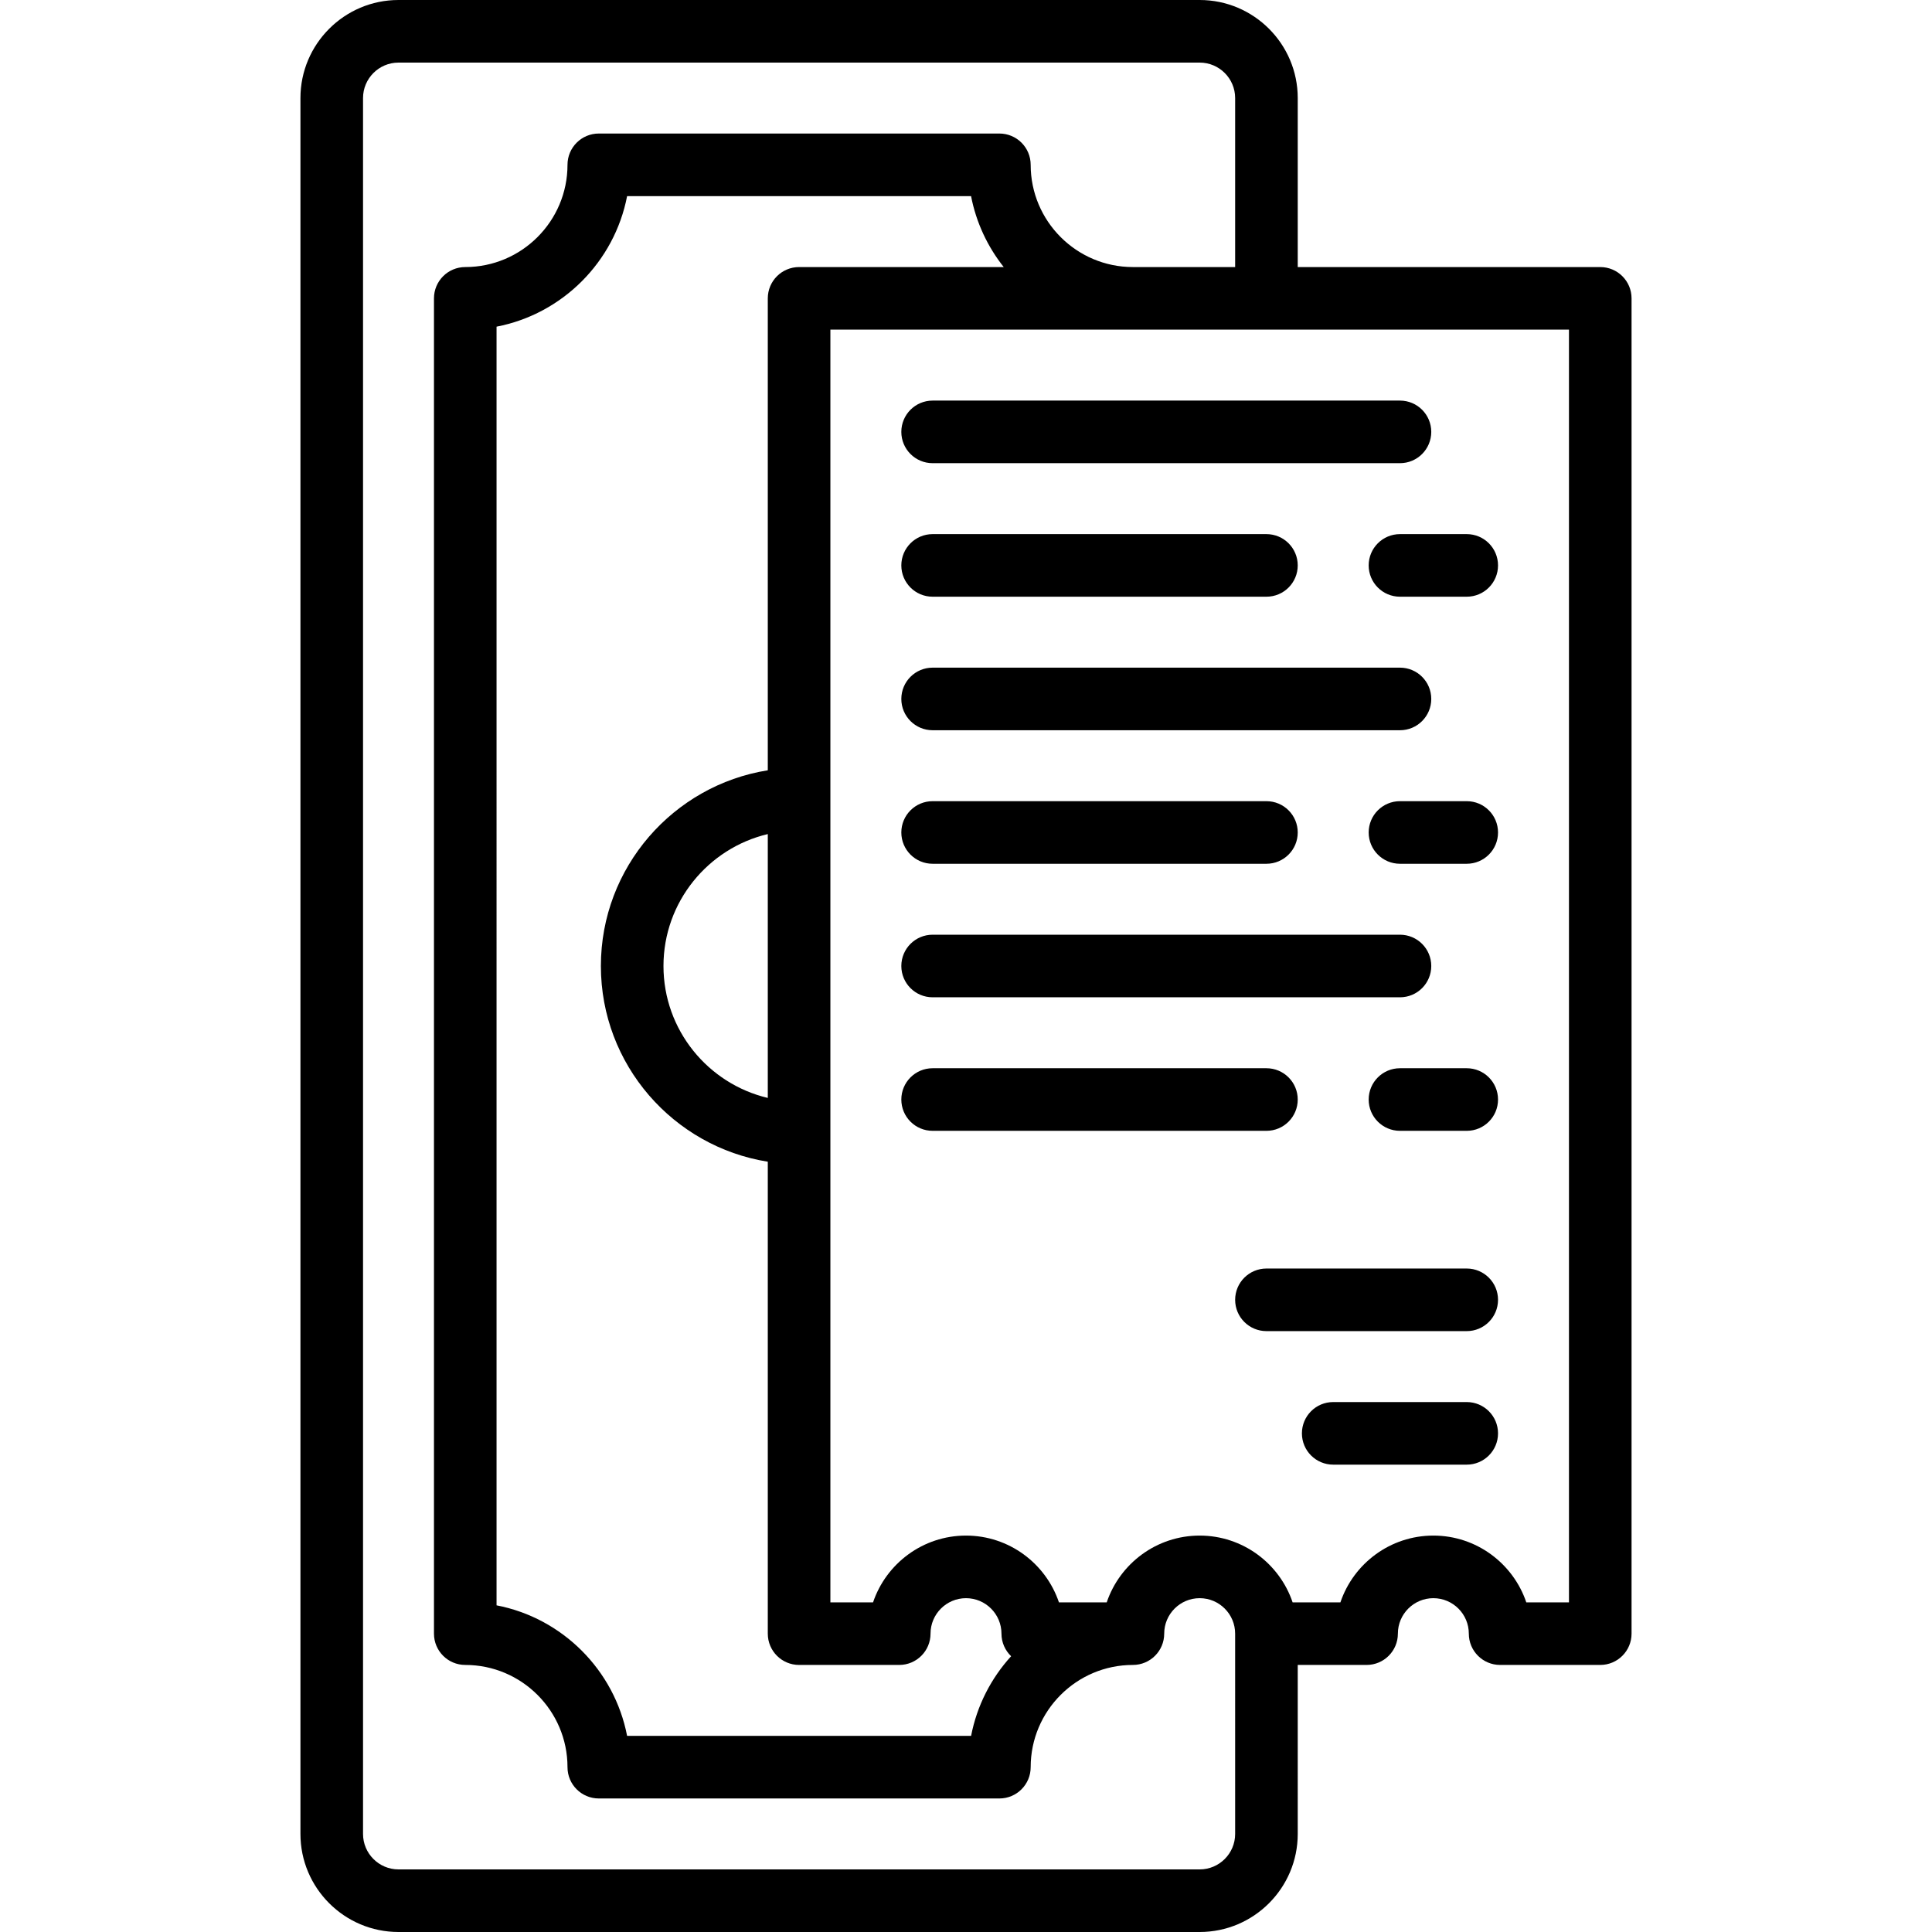
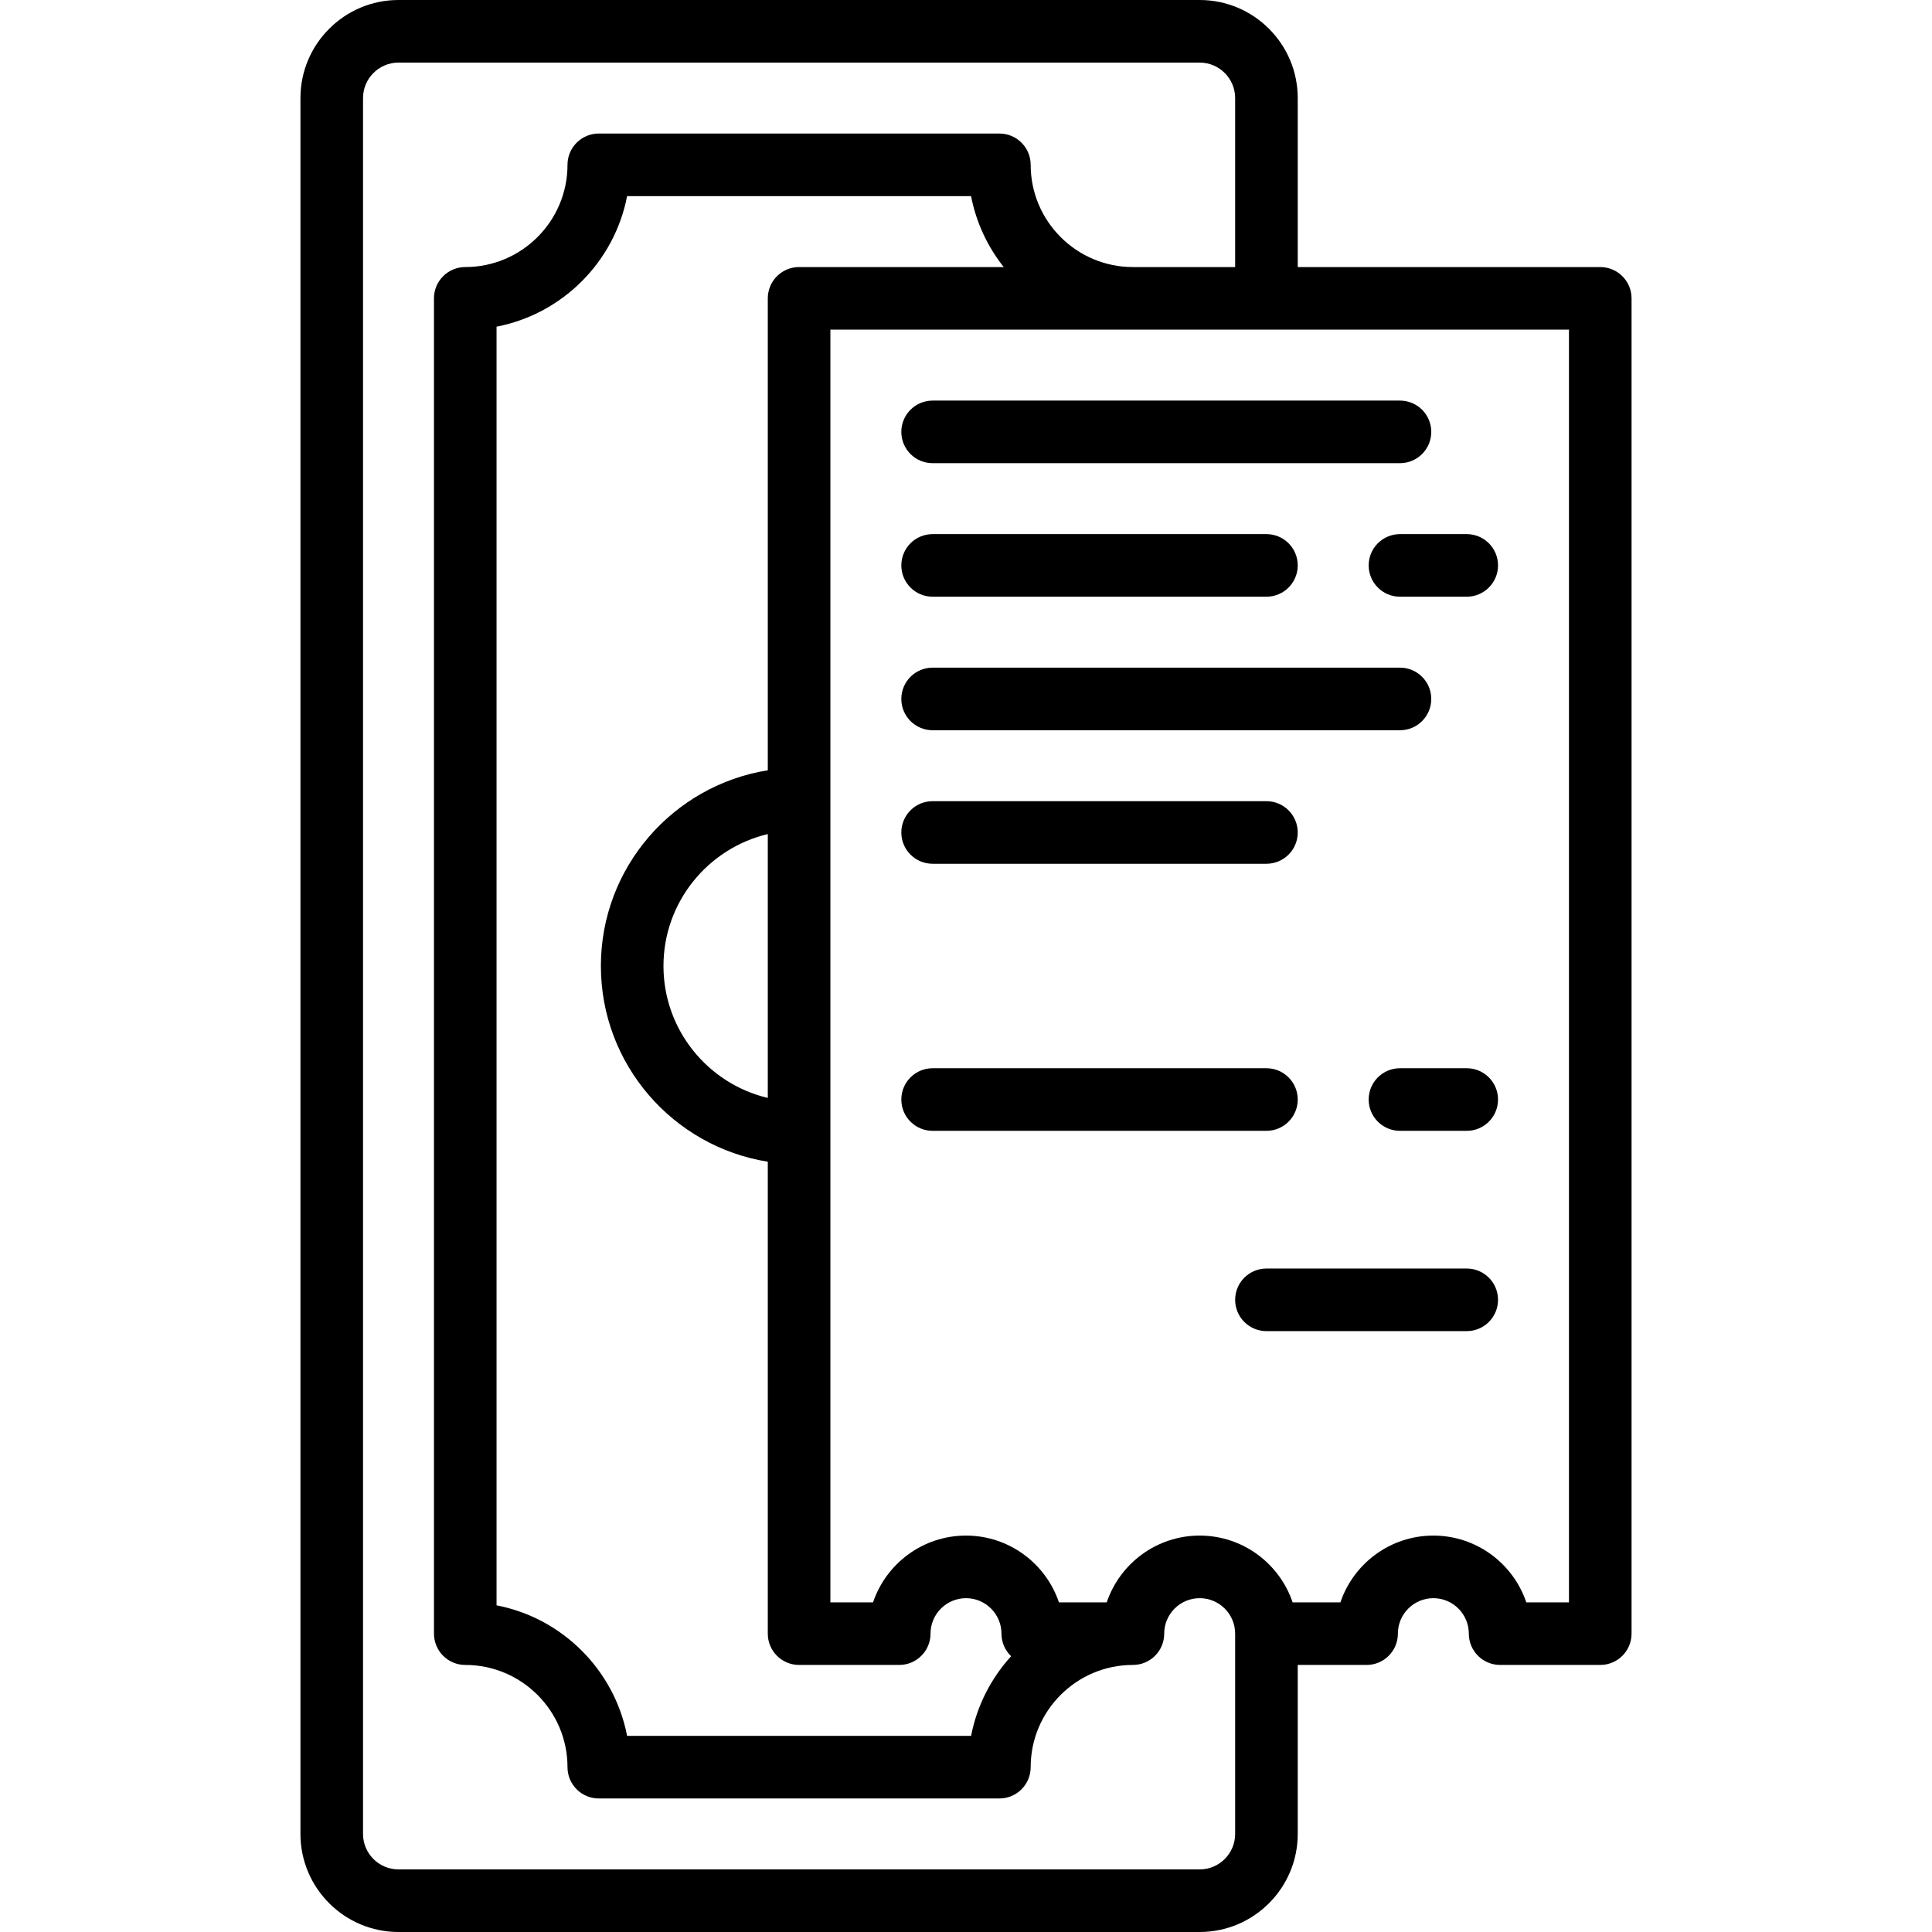
<svg xmlns="http://www.w3.org/2000/svg" fill="#000000" height="800px" width="800px" version="1.1" id="Layer_1" viewBox="0 0 463 463" xml:space="preserve">
  <g>
    <g>
      <g>
        <path d="M223.5,111h112c4.142,0,7.5-3.357,7.5-7.5s-3.358-7.5-7.5-7.5h-112c-4.142,0-7.5,3.357-7.5,7.5S219.358,111,223.5,111z" />
        <path d="M328,135.5c0,4.143,3.358,7.5,7.5,7.5h16c4.142,0,7.5-3.357,7.5-7.5s-3.358-7.5-7.5-7.5h-16     C331.358,128,328,131.357,328,135.5z" />
        <path d="M223.5,143h80c4.142,0,7.5-3.357,7.5-7.5s-3.358-7.5-7.5-7.5h-80c-4.142,0-7.5,3.357-7.5,7.5S219.358,143,223.5,143z" />
        <path d="M223.5,175h112c4.142,0,7.5-3.357,7.5-7.5s-3.358-7.5-7.5-7.5h-112c-4.142,0-7.5,3.357-7.5,7.5S219.358,175,223.5,175z" />
-         <path d="M351.5,192h-16c-4.142,0-7.5,3.357-7.5,7.5s3.358,7.5,7.5,7.5h16c4.142,0,7.5-3.357,7.5-7.5S355.642,192,351.5,192z" />
        <path d="M223.5,207h80c4.142,0,7.5-3.357,7.5-7.5s-3.358-7.5-7.5-7.5h-80c-4.142,0-7.5,3.357-7.5,7.5S219.358,207,223.5,207z" />
-         <path d="M223.5,239h112c4.142,0,7.5-3.357,7.5-7.5s-3.358-7.5-7.5-7.5h-112c-4.142,0-7.5,3.357-7.5,7.5S219.358,239,223.5,239z" />
        <path d="M351.5,256h-16c-4.142,0-7.5,3.357-7.5,7.5s3.358,7.5,7.5,7.5h16c4.142,0,7.5-3.357,7.5-7.5S355.642,256,351.5,256z" />
        <path d="M351.5,304h-48c-4.142,0-7.5,3.357-7.5,7.5s3.358,7.5,7.5,7.5h48c4.142,0,7.5-3.357,7.5-7.5S355.642,304,351.5,304z" />
-         <path d="M351.5,336h-32c-4.142,0-7.5,3.357-7.5,7.5s3.358,7.5,7.5,7.5h32c4.142,0,7.5-3.357,7.5-7.5S355.642,336,351.5,336z" />
        <path d="M223.5,271h80c4.142,0,7.5-3.357,7.5-7.5s-3.358-7.5-7.5-7.5h-80c-4.142,0-7.5,3.357-7.5,7.5S219.358,271,223.5,271z" />
        <path d="M383.5,64H311V23.5C311,10.542,300.458,0,287.5,0h-192C82.542,0,72,10.542,72,23.5v416c0,12.958,10.542,23.5,23.5,23.5     h192c12.958,0,23.5-10.542,23.5-23.5V399h16.5c4.142,0,7.5-3.357,7.5-7.5c0-4.687,3.813-8.5,8.5-8.5s8.5,3.813,8.5,8.5     c0,4.143,3.358,7.5,7.5,7.5h24c4.142,0,7.5-3.357,7.5-7.5v-320C391,67.357,387.642,64,383.5,64z M296,439.5     c0,4.687-3.813,8.5-8.5,8.5h-192c-4.687,0-8.5-3.813-8.5-8.5v-416c0-4.687,3.813-8.5,8.5-8.5h192c4.687,0,8.5,3.813,8.5,8.5V64     h-24.5C257.991,64,247,53.01,247,39.5c0-4.143-3.358-7.5-7.5-7.5h-96c-4.142,0-7.5,3.357-7.5,7.5c0,13.51-10.991,24.5-24.5,24.5     c-4.142,0-7.5,3.357-7.5,7.5v320c0,4.143,3.358,7.5,7.5,7.5c13.509,0,24.5,10.99,24.5,24.5c0,4.143,3.358,7.5,7.5,7.5h96     c4.142,0,7.5-3.357,7.5-7.5c0-13.51,10.991-24.5,24.5-24.5c4.142,0,7.5-3.357,7.5-7.5c0-4.687,3.813-8.5,8.5-8.5     s8.5,3.813,8.5,8.5V439.5z M144,231.5c0,23.639,17.36,43.295,40,46.902V391.5c0,4.143,3.358,7.5,7.5,7.5h24     c4.142,0,7.5-3.357,7.5-7.5c0-4.687,3.813-8.5,8.5-8.5s8.5,3.813,8.5,8.5c0,2.129,0.891,4.046,2.315,5.411     c-4.799,5.263-8.19,11.826-9.592,19.089h-82.438c-3.044-15.779-15.507-28.241-31.286-31.286V78.286     c15.779-3.045,28.242-15.507,31.286-31.286h82.429c1.222,6.333,3.964,12.13,7.827,17H191.5c-4.142,0-7.5,3.357-7.5,7.5v113.098     C161.36,188.205,144,207.861,144,231.5z M184,199.883v63.234c-14.315-3.396-25-16.278-25-31.617S169.685,203.279,184,199.883z      M376,384h-10.227c-3.137-9.292-11.936-16-22.273-16c-10.337,0-19.136,6.708-22.273,16h-11.454c-3.137-9.292-11.936-16-22.273-16     c-10.337,0-19.136,6.708-22.273,16h-11.454c-3.137-9.292-11.936-16-22.273-16c-10.337,0-19.136,6.708-22.273,16H199V79h177V384z" />
      </g>
    </g>
  </g>
</svg>